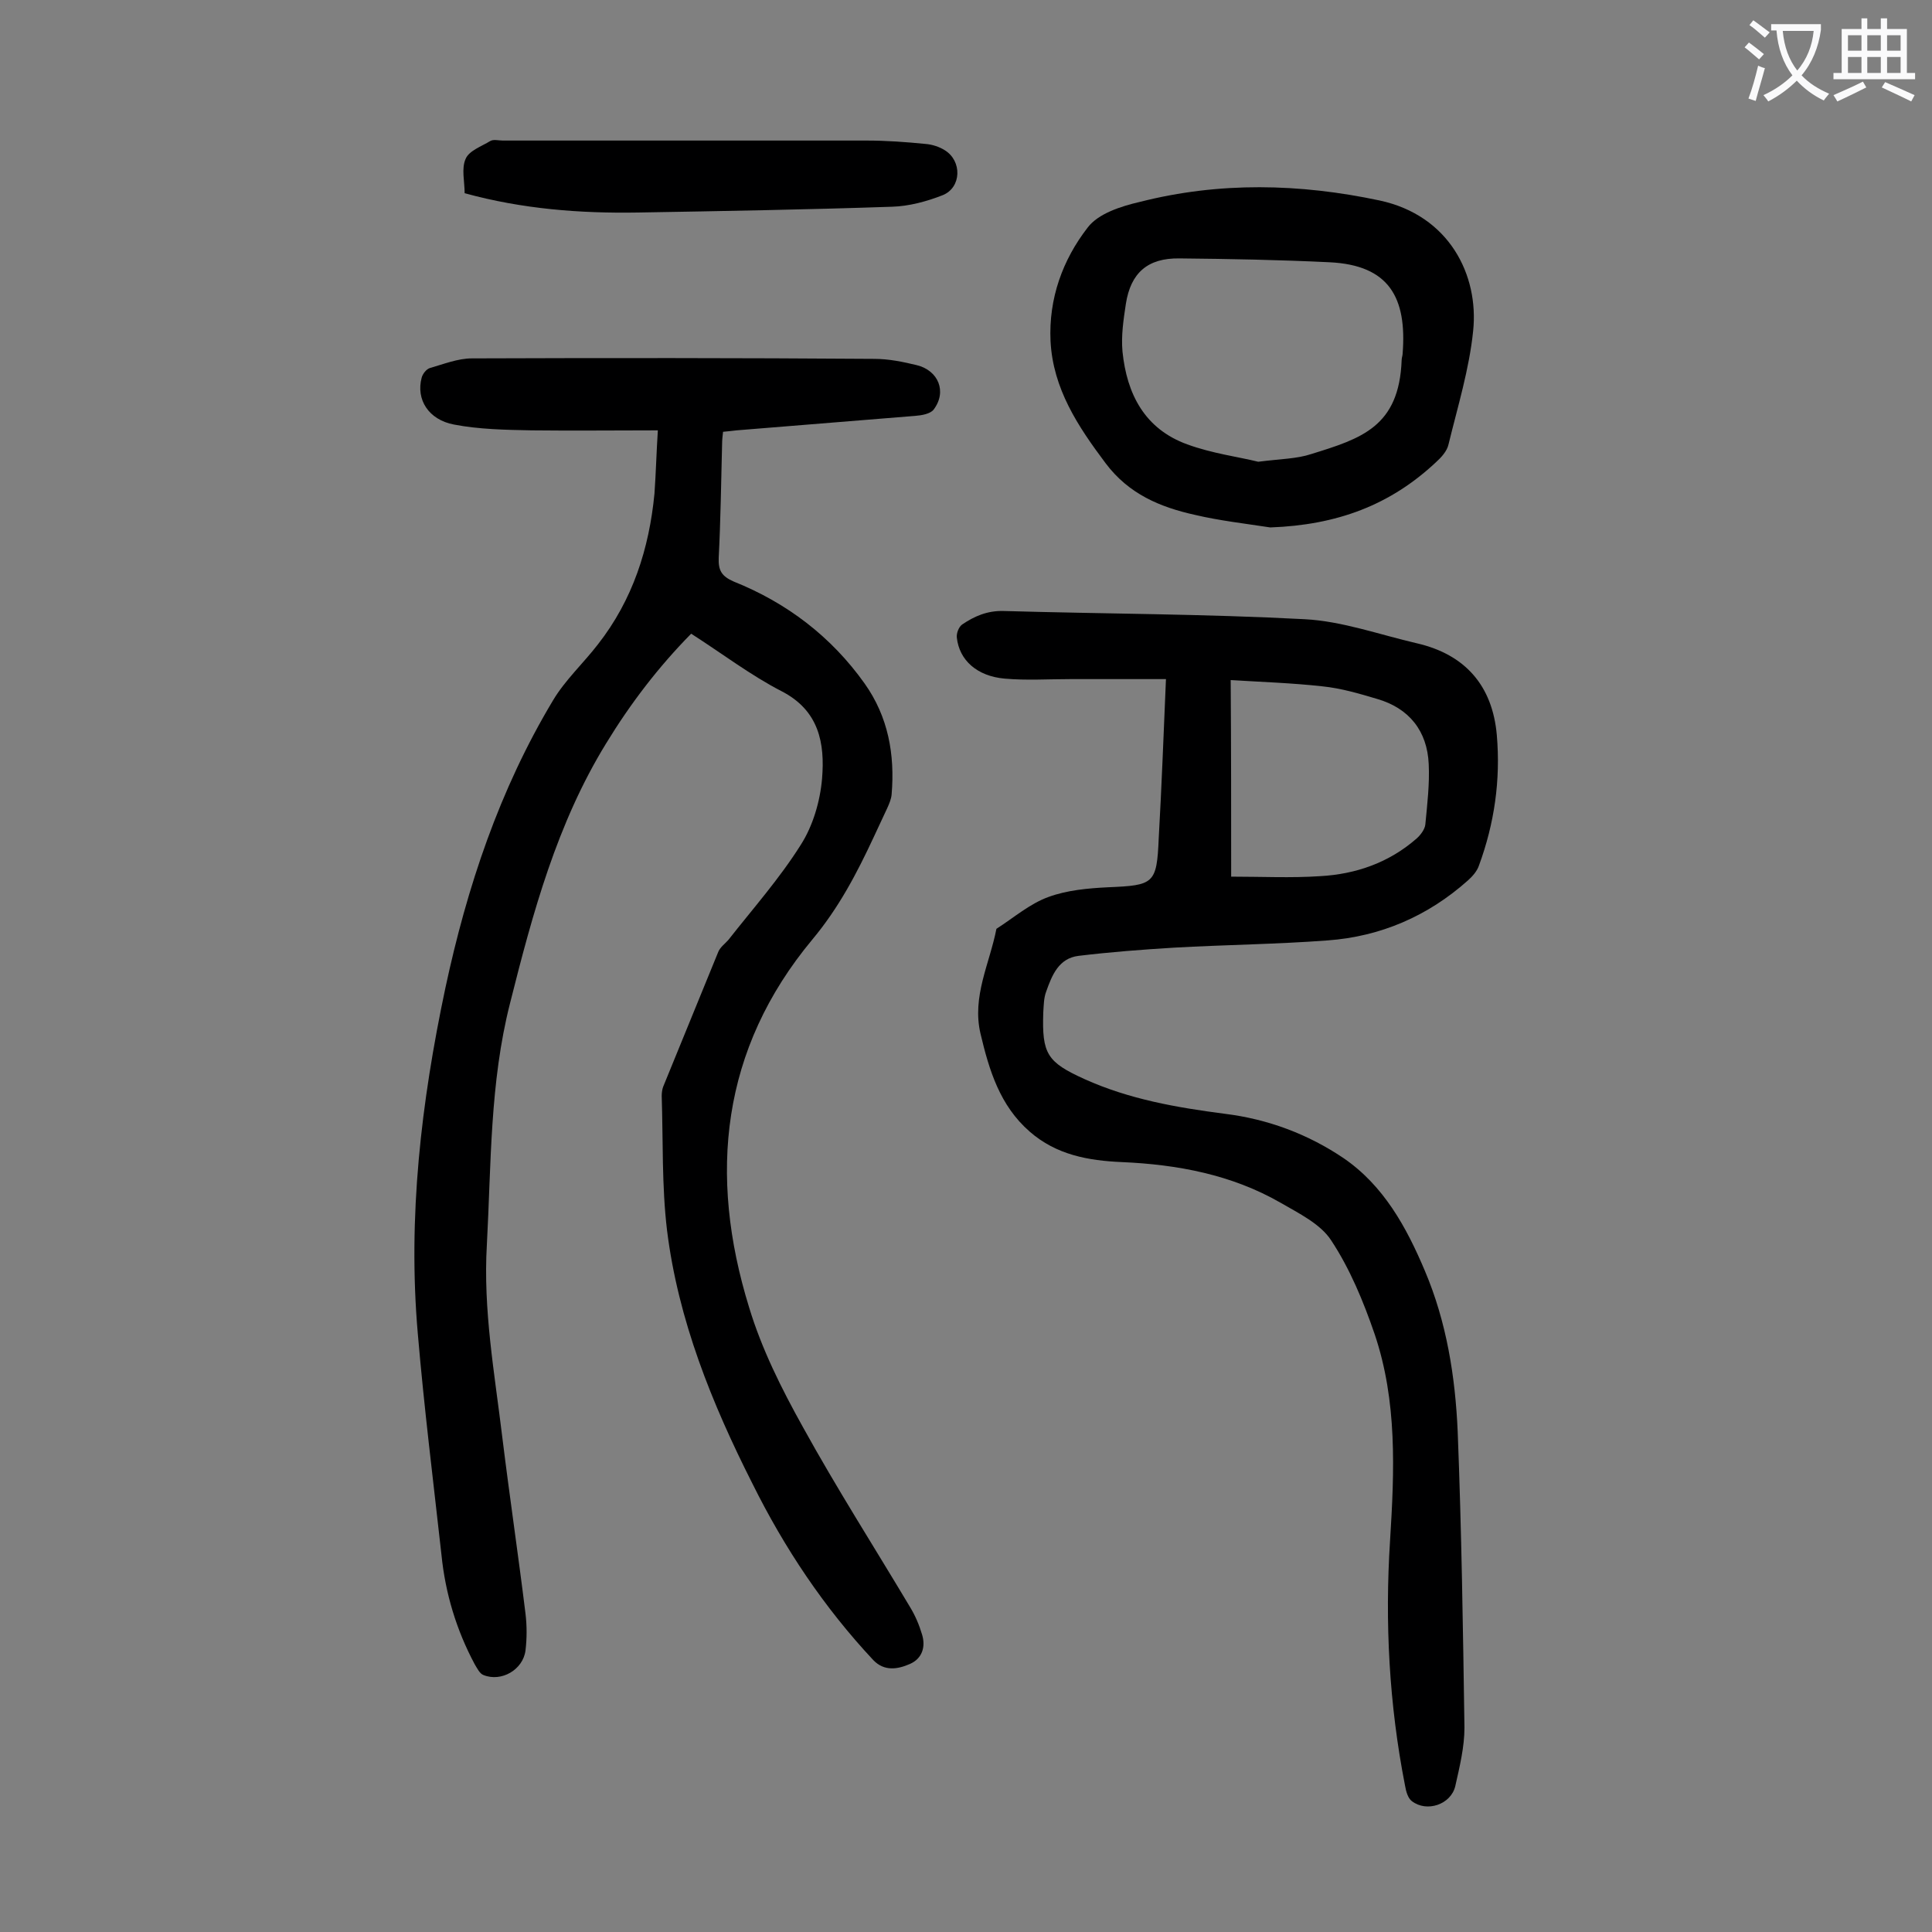
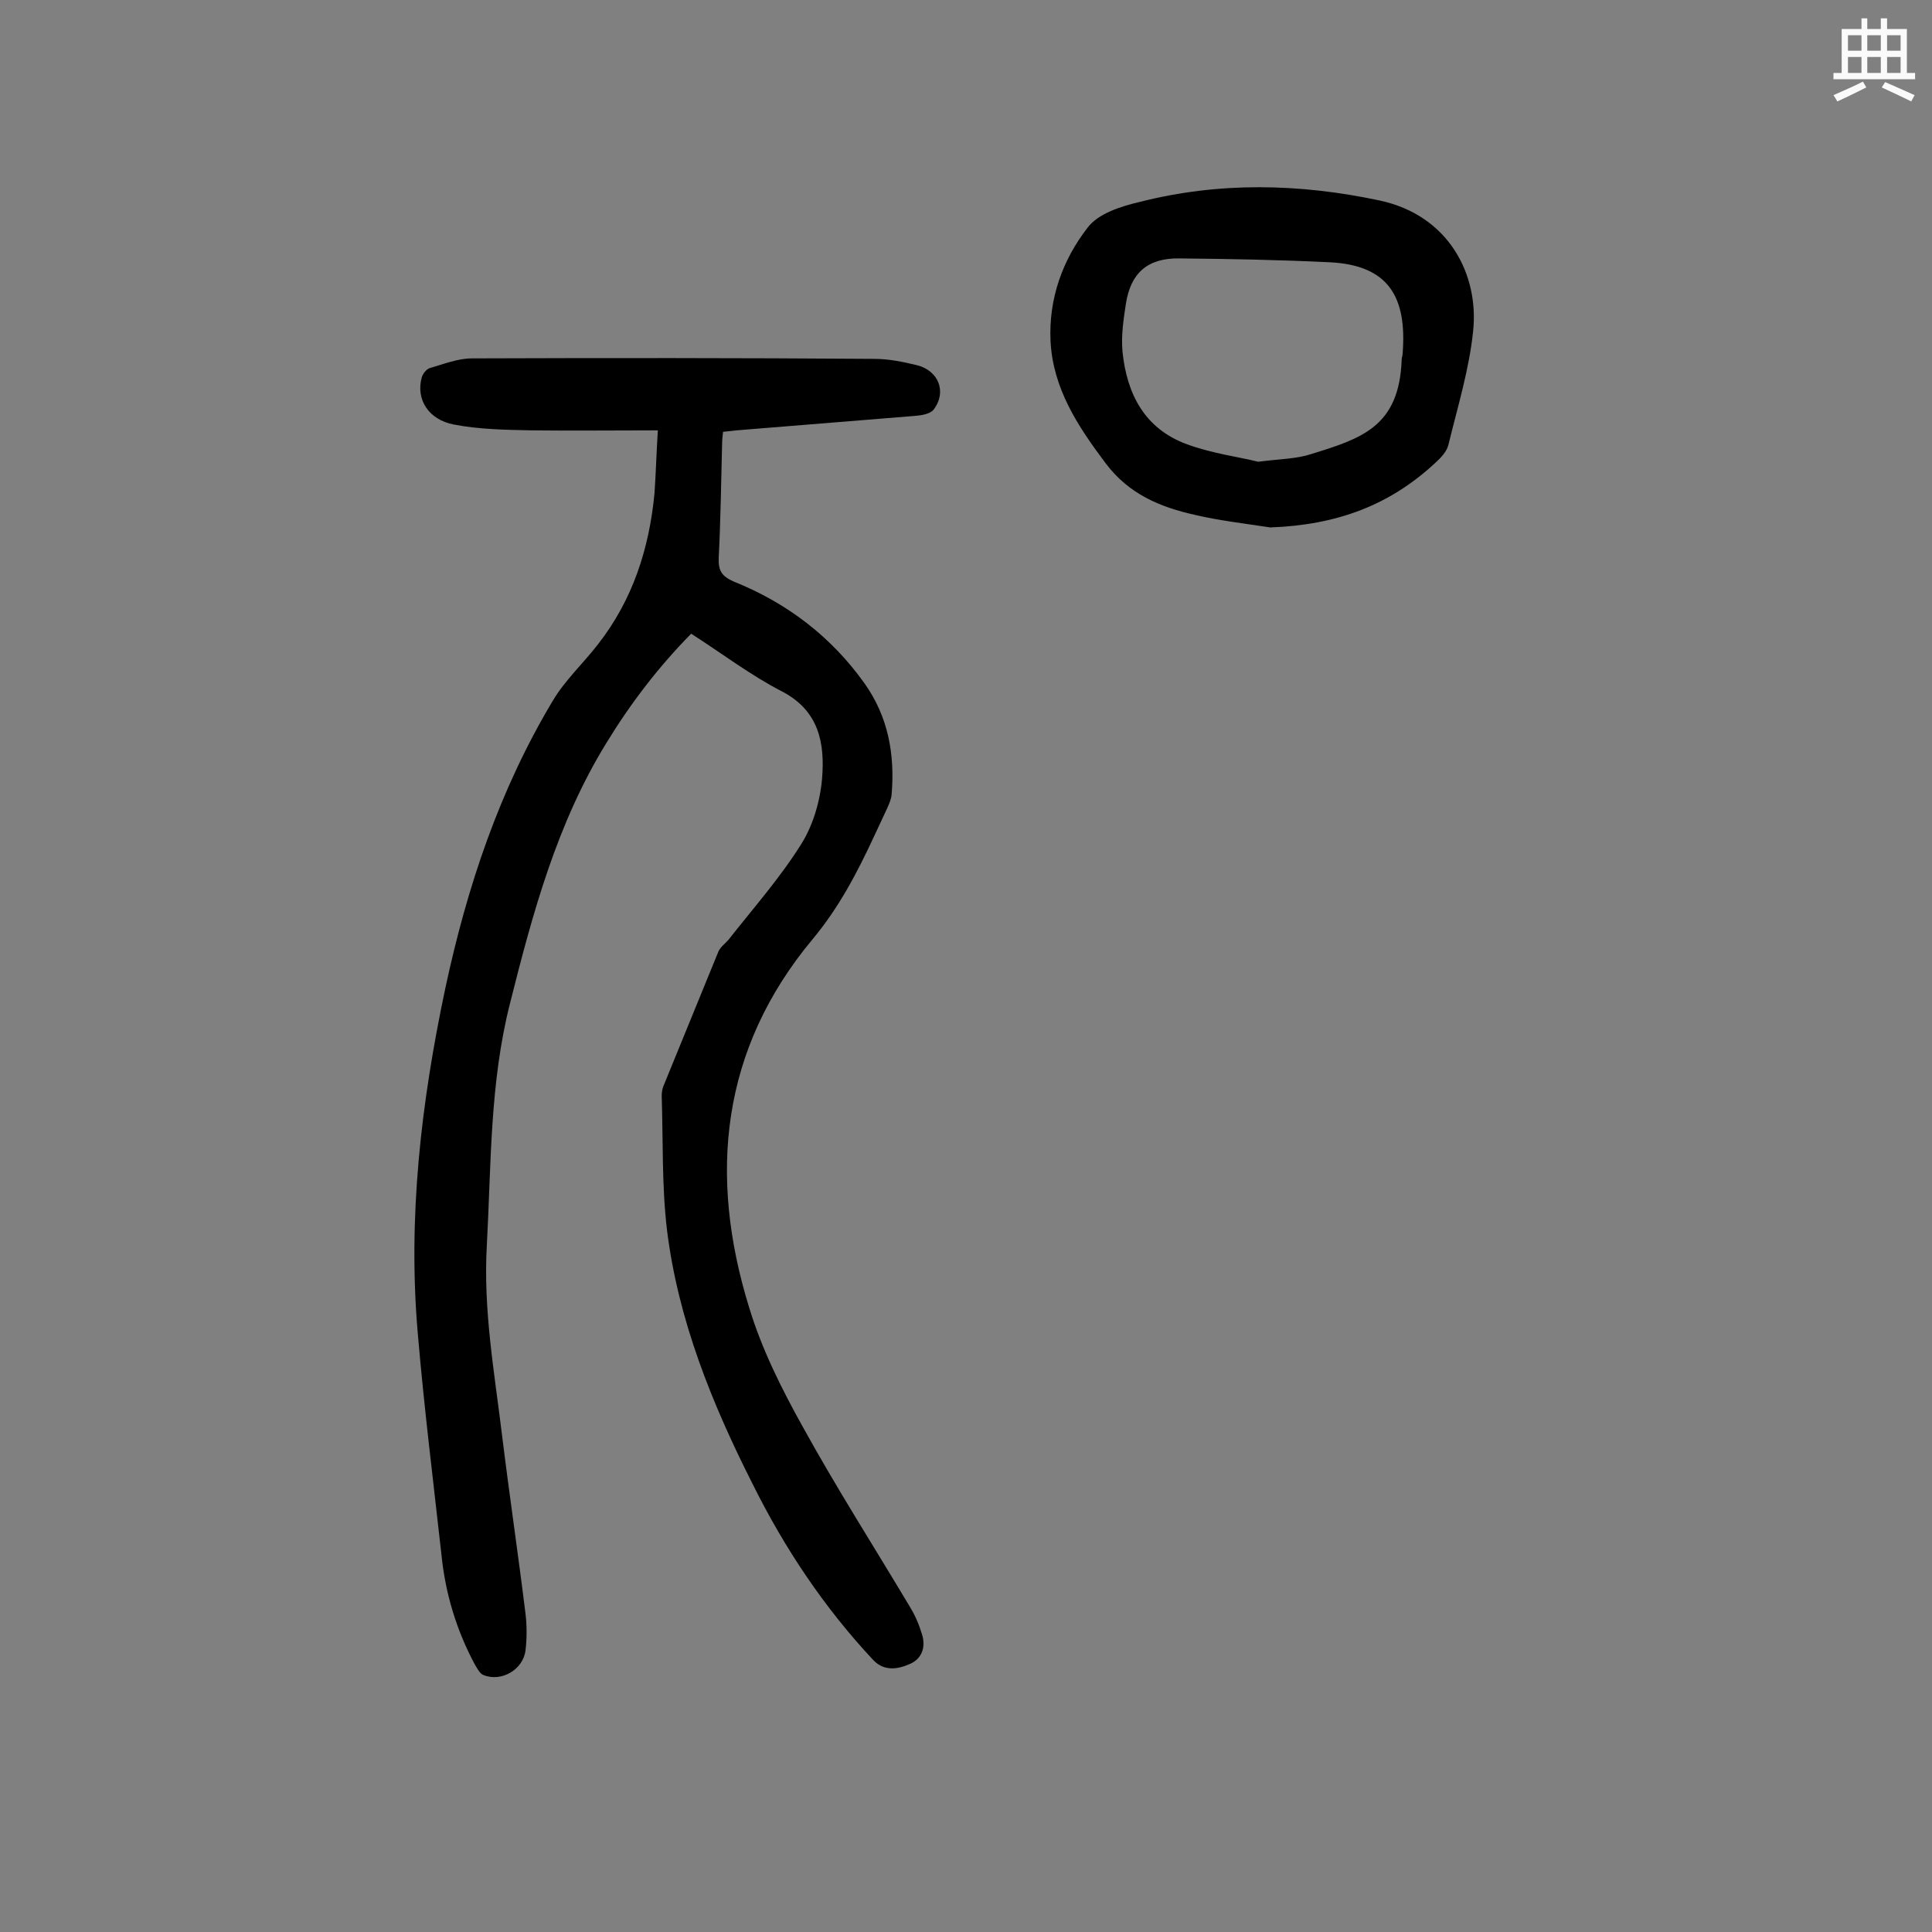
<svg xmlns="http://www.w3.org/2000/svg" enable-background="new 0 0 400 400" viewBox="0 0 400 400">
  <rect x="0" y="0" width="400" height="400" fill="#808080" stroke="none" />
  <g fill="#000001">
    <path d="m136.2 89.1c-9.1 0-17.6.1-26.1 0-5.4-.1-10.9-.2-16.1-1.2-5.3-1-7.9-5.2-6.7-9.7.2-.8 1-1.8 1.7-2 2.8-.8 5.8-2 8.7-2 27.8-.1 55.5-.1 83.3.1 3 0 5.9.6 8.8 1.3 4.5 1.1 6.3 5.5 3.5 9.2-.7.9-2.5 1.2-3.8 1.3-12.3 1-24.7 2-37 3-.9.1-1.7.2-2.8.3-.1.9-.2 1.7-.2 2.6-.2 7.8-.3 15.7-.7 23.5-.1 2.6.6 3.8 3.1 4.9 11 4.4 20.2 11.4 27.1 21.1 4.9 6.9 6.3 14.7 5.6 23-.1 1-.5 1.9-.9 2.8-.9 2-1.9 4-2.8 6-3.5 7.5-7.2 14.6-12.7 21.2-18.9 22.7-21.6 48.7-13.1 76.2 2.6 8.6 6.7 16.8 11.1 24.7 7 12.7 14.8 24.9 22.2 37.3 1.1 1.8 1.9 3.7 2.5 5.7.8 2.6 0 5-2.5 6.1s-5.3 1.6-7.6-.8c-10.2-10.9-18.4-23.2-25-36.5-8.4-16.6-15.4-33.9-17.7-52.5-1.1-9.2-.8-18.5-1.1-27.8 0-.6.1-1.4.3-1.9 3.8-9.3 7.6-18.6 11.4-27.9.4-1 1.4-1.7 2.1-2.5 5.1-6.5 10.6-12.7 15-19.7 2.5-3.9 4-9 4.4-13.7.6-7.3-.6-14.1-8.4-18.1-6.4-3.3-12.3-7.8-18.7-11.9-6.8 6.9-12.6 14.5-17.6 22.7-10.2 16.6-15.2 35.1-19.9 53.8-4.2 16.5-3.9 33.3-4.8 50-.8 13.5 1.6 26.6 3.2 39.9 1.5 12.2 3.3 24.3 4.8 36.5.3 2.5.3 5.1 0 7.6-.5 4-5 6.6-8.7 5.1-.8-.3-1.3-1.4-1.8-2.2-3.8-7.1-6.1-14.7-6.9-22.7-1.7-15.3-3.6-30.5-4.9-45.8-2.1-24.1.7-47.9 5.7-71.5 4.5-21 11.2-41.1 22.3-59.6 2.5-4.2 6.3-7.7 9.3-11.6 7.2-9.2 10.6-19.8 11.7-31.2.3-4.2.4-8.4.7-13.1z" />
-     <path d="m241.4 140.6c-6.8 0-13.3 0-19.8 0-4.5 0-9.1.3-13.6-.1-5.7-.5-9.4-3.8-9.9-8.5-.1-.9.4-2.2 1.1-2.7 2.5-1.7 5.2-2.9 8.6-2.8 20.8.6 41.6.6 62.3 1.7 7.8.4 15.5 3.2 23.3 5 9.9 2.3 15.6 8.7 16.5 19 .8 9.3-.5 18.3-3.7 27-.4 1.2-1.4 2.3-2.3 3.1-8.3 7.4-18.1 11.6-29 12.4-10.6.8-21.2.9-31.8 1.5-6.6.4-13.2.9-19.8 1.7-4.1.5-5.5 4-6.7 7.4-.5 1.3-.5 2.8-.6 4.3-.3 8.6.8 10.3 8.5 13.8 9.3 4.2 19.1 5.9 29.1 7.2 8.9 1.1 17.2 4.2 24.6 9.2 8.3 5.7 13 14.3 16.8 23.3 4.5 10.6 6.3 21.9 6.8 33.3.8 20.4 1.1 40.9 1.4 61.3 0 4-1 8.1-1.9 12.1-.9 3.8-5.9 5.5-9 3.1-.8-.6-1.2-2-1.4-3.2-3.3-16.8-4.2-33.8-3.1-50.8.9-14.4 1.5-28.8-3.2-42.7-2.3-6.7-5.1-13.5-9-19.4-2.2-3.4-6.7-5.6-10.5-7.8-10.1-5.8-21.3-7.9-32.8-8.4-7-.3-13.6-1.5-19.1-6.3-6.2-5.4-8.4-12.7-10.2-20.3-1.8-7.7 1.9-14.5 3.3-21.7 3.6-2.3 6.9-5.2 10.8-6.6 3.8-1.4 8.2-1.8 12.3-2 9.5-.4 10.1-.7 10.5-10.1.6-10.6 1-21.3 1.5-33zm13.5 40.9c6.4 0 12.4.3 18.4-.1 7.4-.4 14.3-2.8 20-7.8.8-.7 1.7-1.9 1.8-2.9.4-4.2.9-8.4.7-12.5-.3-6.9-4.1-11.6-10.7-13.5-3.7-1.1-7.4-2.2-11.3-2.6-6.3-.7-12.6-.9-19-1.3.1 14 .1 27.3.1 40.7z" />
    <path d="m263 109.2c-5.2-.8-10.5-1.4-15.6-2.6-7.2-1.6-13.7-4.3-18.5-10.7-5.7-7.6-10.9-15.4-11.4-25.3-.4-8.8 2.5-16.8 7.7-23.5 2.2-2.9 6.9-4.4 10.8-5.3 16.5-4.2 33.1-3.8 49.6-.3 14.5 3.1 20.6 15.5 19.4 27-.8 7.9-3.2 15.7-5.1 23.5-.3 1.4-1.5 2.7-2.6 3.7-9.5 8.9-20.5 13-34.3 13.5zm-2.5-13.6c4.7-.6 8-.6 11-1.6 10.3-3.2 18.2-5.6 18.7-19.5 0-.4.2-.9.2-1.3.9-11.6-2.8-18.3-15.1-18.9-10.3-.5-20.7-.7-31.1-.8-6.6-.1-10.1 3-11.1 9.4-.5 3.3-1 6.6-.7 9.9.9 8.8 4.6 16 13.4 19.2 5.2 1.9 10.7 2.6 14.7 3.6z" />
-     <path d="m96.2 40c0-2.4-.7-5.1.2-7.1.7-1.7 3.3-2.6 5.1-3.7.7-.4 1.7-.1 2.6-.1h75.3c4.1 0 8.2.3 12.2.7 1.4.1 2.9.6 4 1.3 3.6 2.2 3.5 7.7-.4 9.3-3.3 1.3-7 2.3-10.5 2.4-17.5.6-35.1.9-52.6 1.2-11.9.2-23.9-.7-35.9-4z" />
  </g>
-   <path d="m362.1 8.8c1.1.8 2.1 1.6 3.1 2.4l-1 1.1c-1.3-1.1-2.3-2-3-2.5zm1.9 4.8c.5.2.9.4 1.4.5-.6 2.3-1.3 4.5-1.9 6.8l-1.5-.5c.8-2.1 1.4-4.3 2-6.8zm-1-9.4c1.3.9 2.4 1.8 3.4 2.5l-1 1.1c-1.4-1.2-2.4-2.1-3.2-2.6zm3.7 2.2v-1.4h10.3v1.2c-.5 3.6-1.8 6.8-4 9.4 1.5 1.6 3.4 2.8 5.7 3.8-.3.4-.7.8-1.1 1.4-2.3-1.1-4.1-2.5-5.6-4.1-1.6 1.6-3.6 3.1-5.9 4.3-.3-.5-.7-.9-1-1.3 2.4-1.1 4.4-2.5 6-4.1-1.9-2.5-3-5.6-3.3-9.3h-1.1zm8.8 0h-6.4c.3 3.3 1.3 6 3 8.2 2-2.3 3.1-5.1 3.4-8.2z" fill="#fafafb" />
  <path d="m385.3 3.8h1.3v2.2h2.8v-2.2h1.3v2.2h4.1v9.1h1.7v1.3h-16.9v-1.3h1.7v-9.1h4.1v-2.2zm.4 13.1.7 1.2c-1.8.9-3.8 1.9-6 2.9-.2-.4-.5-.8-.8-1.3 2.3-1 4.3-1.9 6.1-2.8zm-3.1-6.4h2.8v-3.2h-2.8zm0 4.6h2.8v-3.3h-2.8zm4-4.6h2.8v-3.2h-2.8zm0 4.6h2.8v-3.3h-2.8zm3.7 1.9c2.1.9 4.1 1.8 6.1 2.7l-.7 1.3c-2.2-1.1-4.2-2-6.1-2.9zm3.2-9.7h-2.8v3.2h2.8zm-2.8 7.8h2.8v-3.3h-2.8z" fill="#fafafb" />
</svg>